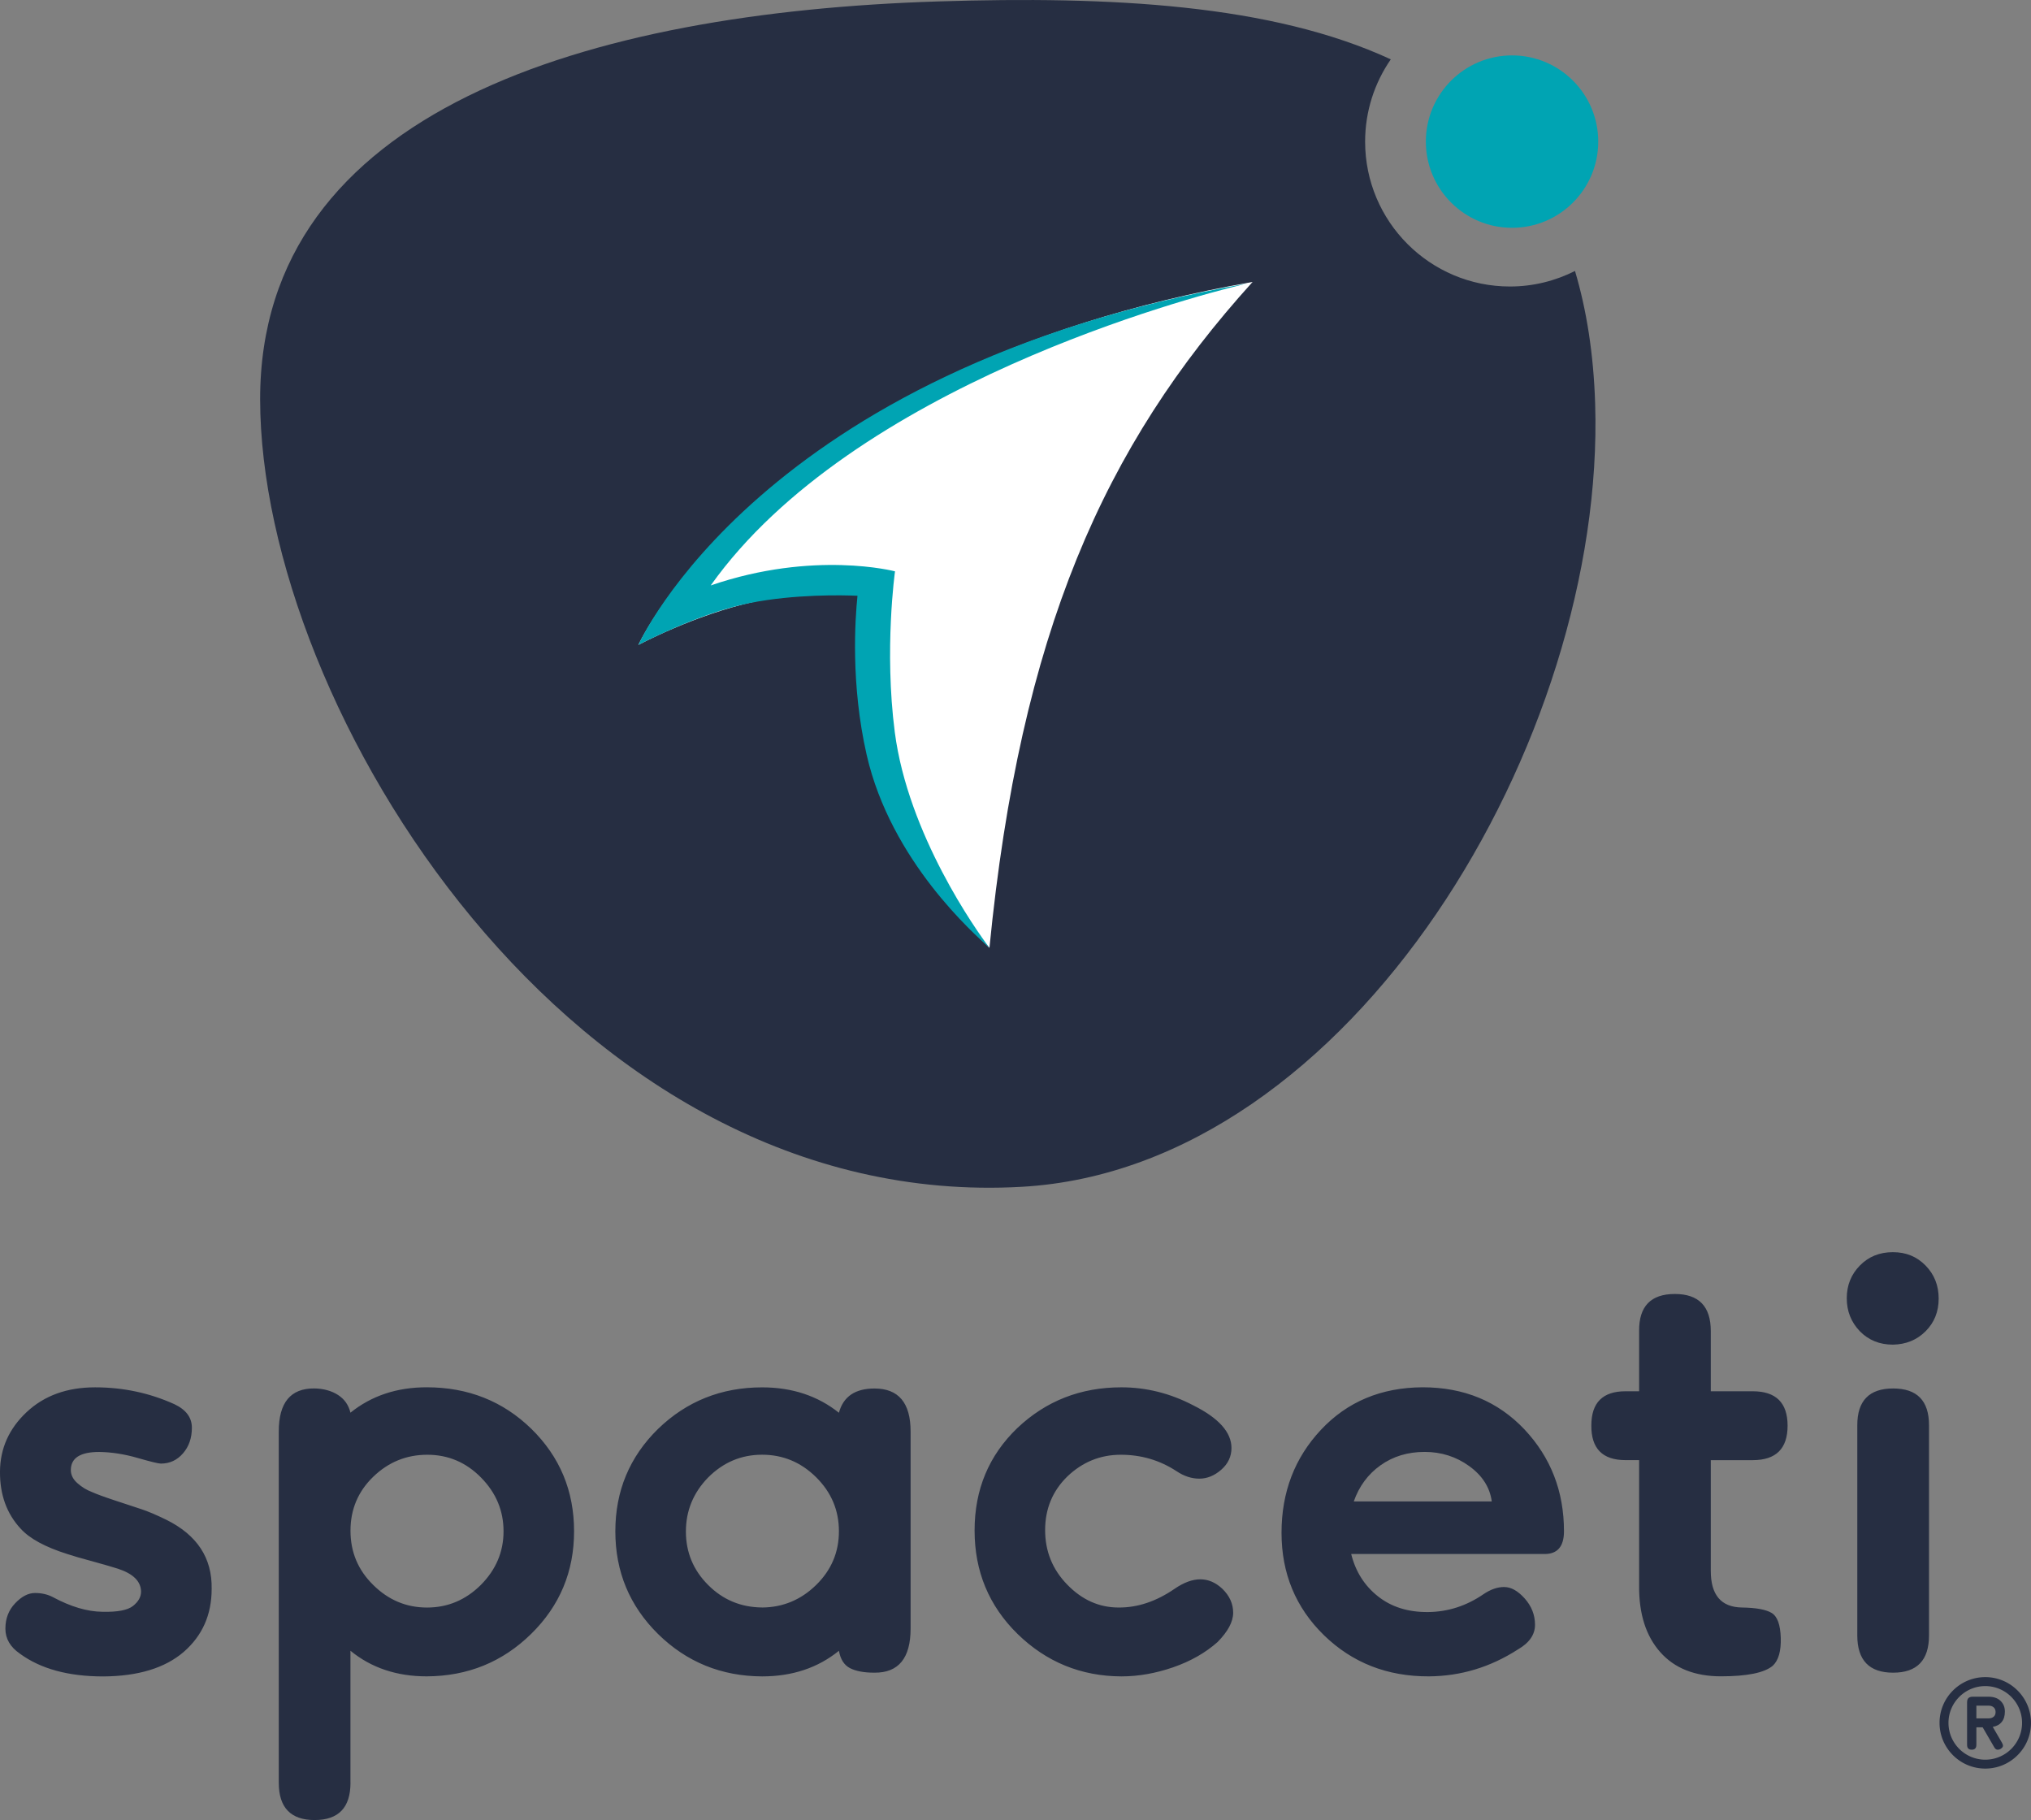
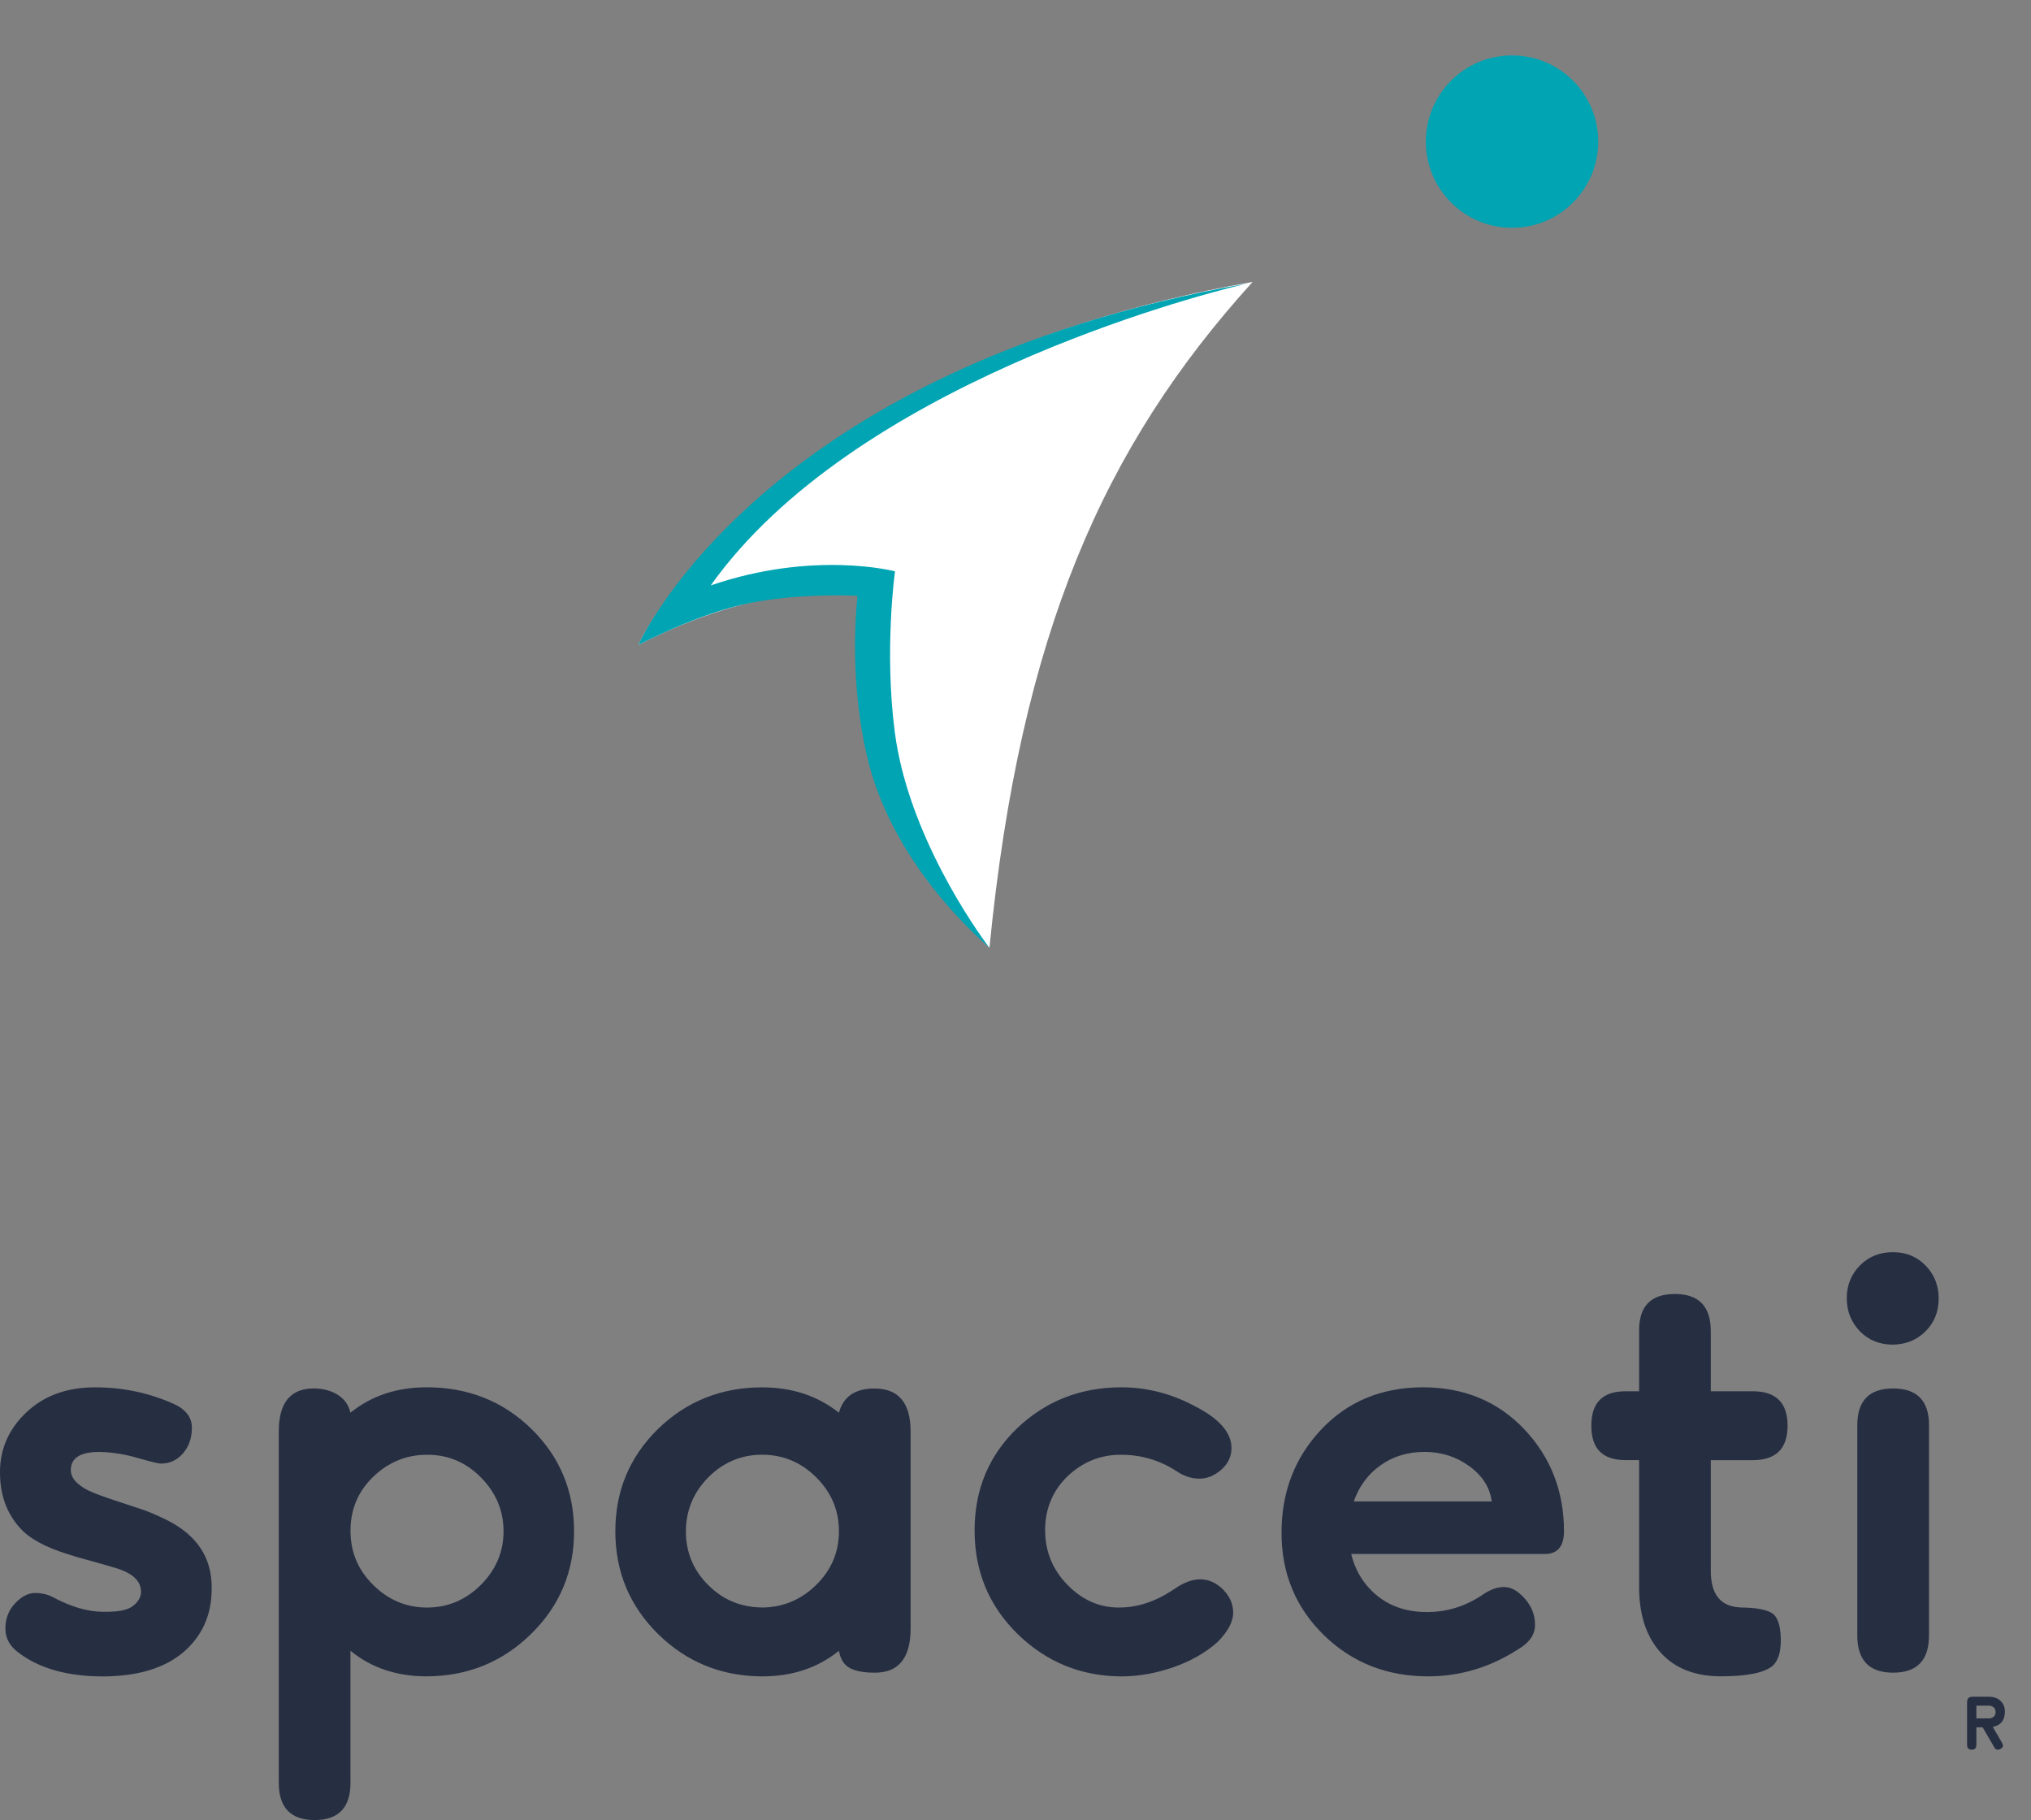
<svg xmlns="http://www.w3.org/2000/svg" id="Vrstva_2" viewBox="0 0 586.26 525.3">
  <rect x="0" y="0" width="586.26" height="525.3" fill="#808080" stroke="none" />
  <defs>
    <style>.cls-2{fill:#00a4b3}.cls-3{fill:#262e42}</style>
  </defs>
  <g id="Layer_1">
-     <path d="M454.63 78.21c-5.65 2.84-12.01 4.48-18.76 4.48-23.1 0-41.82-18.72-41.82-41.82 0-8.82 2.75-16.99 7.41-23.74C367 1.19 320.61-1.15 270.87.41 169.84 3.59 75.03 31.8 75.09 115.27c.06 88.83 89.9 234.71 219.94 227.26 95.18-5.45 168.51-129.25 165.42-226.04-.46-14.44-2.49-27.1-5.82-38.29Z" class="cls-3" />
    <circle cx="436.46" cy="40.87" r="24.88" class="cls-2" />
    <path d="M1.56 470.04c0-2.9.94-5.34 2.82-7.31 1.88-1.97 3.79-2.96 5.72-2.96s3.65.4 5.16 1.19c5.16 2.77 9.91 4.18 14.26 4.23 4.35.11 7.31-.45 8.86-1.67s2.34-2.61 2.34-4.17c-.06-2.95-2.27-5.14-6.65-6.58-1.6-.51-4.02-1.21-7.27-2.11-3.16-.84-5.61-1.55-7.35-2.13-6.4-2.02-10.89-4.46-13.47-7.31-4.04-4.33-6.03-9.83-5.98-16.51.05-6.68 2.62-12.4 7.7-17.16s11.66-7.14 19.75-7.14 15.7 1.62 22.84 4.84c3.4 1.59 5.1 3.86 5.1 6.82s-.85 5.42-2.56 7.39c-1.7 1.97-3.83 2.96-6.39 2.96-.72 0-2.97-.55-6.75-1.64-3.78-1.09-7.47-1.67-11.06-1.72-5.45 0-8.18 1.74-8.18 5.23 0 1.41.64 2.67 1.91 3.79s2.65 1.97 4.14 2.53c1.38.62 3.64 1.45 6.77 2.48 3.14 1.04 5.65 1.87 7.55 2.49 1.89.62 4.29 1.64 7.18 3.05 8.9 4.4 13.27 11.05 13.1 19.96 0 7.44-2.68 13.5-8.05 18.17-5.42 4.67-13.17 7.03-23.24 7.09-10.07 0-18.09-2.19-24.06-6.57-2.79-1.92-4.19-4.32-4.19-7.23ZM101.17 514.54c0 7.17-3.45 10.76-10.35 10.76s-10.35-3.59-10.35-10.76V413.13c0-8.32 3.42-12.45 10.26-12.4 2.68.05 4.95.68 6.82 1.87 1.86 1.19 3.07 2.9 3.61 5.13 6.08-4.89 13.41-7.33 22.01-7.33 11.93 0 22.01 4 30.22 12 8.21 8.05 12.32 17.9 12.32 29.55s-4.13 21.53-12.4 29.64-18.31 12.19-30.14 12.24c-8.65 0-15.99-2.46-22.01-7.39v38.1Zm37.69-88.08c-4.32-4.4-9.5-6.59-15.52-6.59s-11.22 2.12-15.6 6.35c-4.38 4.23-6.57 9.42-6.57 15.58s2.19 11.37 6.57 15.66c4.38 4.34 9.55 6.51 15.52 6.51s11.14-2.17 15.52-6.51c4.38-4.4 6.57-9.56 6.57-15.5s-2.16-11.1-6.49-15.5ZM262.85 470.04c0 8.54-3.48 12.78-10.43 12.73-3.01 0-5.37-.44-7.06-1.31-1.7-.88-2.76-2.55-3.2-5.01-6.08 4.93-13.47 7.39-22.17 7.39-11.77-.05-21.79-4.13-30.05-12.24-8.21-8.11-12.32-17.98-12.32-29.63s4.11-21.5 12.32-29.55c8.27-8 18.28-12 30.05-12 8.65 0 16.04 2.44 22.17 7.33 1.26-4.67 4.68-7 10.26-7 6.95 0 10.43 4.13 10.43 12.4v56.91Zm-42.86-6.08c6.02-.05 11.22-2.22 15.6-6.51 4.38-4.29 6.57-9.45 6.57-15.5s-2.19-11.24-6.57-15.58c-4.38-4.34-9.58-6.51-15.6-6.51s-11.22 2.2-15.6 6.59c-4.27 4.4-6.4 9.59-6.4 15.58s2.13 11.13 6.4 15.41c4.27 4.29 9.47 6.46 15.6 6.51ZM355.96 465.48c0 2.59-1.51 5.41-4.52 8.46-3.5 3.11-7.77 5.53-12.81 7.28-5.04 1.74-10.02 2.62-14.94 2.62-11.66-.05-21.65-4.14-29.97-12.25-8.27-8.11-12.4-18.07-12.4-29.87s4.11-21.64 12.32-29.54c8.27-7.84 18.28-11.77 30.05-11.77 7.17 0 14.07 1.72 20.69 5.17 7.39 3.68 11.09 7.79 11.09 12.34 0 2.47-.99 4.56-2.96 6.28s-4.08 2.57-6.32 2.57-4.43-.72-6.57-2.15c-4.82-3.16-10.18-4.75-16.09-4.75s-11.06 2.09-15.44 6.27c-4.27 4.18-6.41 9.34-6.41 15.47s2.13 11.39 6.41 15.77c4.27 4.39 9.2 6.58 14.78 6.58 5.47.05 10.87-1.75 16.18-5.4 5.31-3.65 9.91-3.65 13.79 0 2.08 2.02 3.12 4.33 3.12 6.92ZM434.22 458.05c1.97 0 3.94 1.11 5.91 3.32 1.97 2.22 2.96 4.74 2.96 7.58s-1.64 5.21-4.93 7.11c-7.94 5.12-16.5 7.71-25.7 7.77-11.99.05-22.09-3.9-30.3-11.88-8.16-7.97-12.24-17.83-12.24-29.56s3.8-21.65 11.41-29.75c7.61-8.1 17.38-12.18 29.31-12.24 11.93 0 21.73 4.05 29.4 12.15 7.61 8.1 11.41 17.9 11.41 29.4 0 4.38-1.86 6.57-5.58 6.57h-55.84c1.26 5.06 3.83 9.13 7.72 12.21 3.89 3.08 8.7 4.59 14.45 4.54 5.75-.05 11.08-1.77 16.01-5.15 2.03-1.38 4.02-2.08 6-2.08Zm-22.99-39c-4.87 0-9.12 1.29-12.73 3.86-3.61 2.57-6.19 6.05-7.72 10.43h39.83c-.55-4.05-2.71-7.44-6.49-10.18s-8.08-4.11-12.89-4.11ZM493.83 453.41c0 6.93 2.98 10.44 8.95 10.55 4.11.06 6.98.58 8.62 1.57s2.52 3.39 2.63 7.2c.11 3.81-.66 6.49-2.3 8.03-2.41 2.04-7.4 3.06-14.96 3.06s-13.41-2.33-17.53-6.98c-4.12-4.65-6.16-11.03-6.1-19.13v-36.29h-3.94c-6.62 0-9.91-3.34-9.85-10.02 0-6.57 3.29-9.85 9.85-9.85h3.94v-17.39c-.06-7.13 3.38-10.69 10.3-10.69s10.39 3.57 10.39 10.69v17.39h12.11c6.71 0 10.06 3.31 10.06 9.94s-3.36 9.94-10.06 9.94h-12.11v31.98ZM546.39 388.09c-3.83 0-7.01-1.29-9.53-3.86-2.52-2.63-3.78-5.8-3.78-9.53s1.26-6.87 3.78-9.44c2.52-2.57 5.69-3.86 9.53-3.86s6.92 1.29 9.44 3.86c2.52 2.57 3.78 5.75 3.78 9.53s-1.26 6.93-3.78 9.44c-2.52 2.52-5.67 3.8-9.44 3.86Zm10.43 83.92c0 7.17-3.45 10.76-10.35 10.76s-10.35-3.58-10.35-10.76v-60.68c0-7.06 3.45-10.59 10.35-10.59s10.35 3.53 10.35 10.59v60.68Z" class="cls-3" />
    <path d="M249.34 171.3s-3.4 20.69 2.4 46.12c7.01 30.7 33.87 56.14 33.87 56.14 8.93-90.78 33.03-144.79 75.96-192.19-140.71 24.78-177.3 104.77-177.3 104.77s16.08-8.67 33.68-12.54c12.67-2.78 26.95-2.41 31.38-2.3" style="fill:#fff" />
    <path d="M358.3 82.22c1.11-.27 1.69-.4 1.69-.4-140.71 24.78-175.71 104.31-175.71 104.31s17.36-9.16 32.1-12.08c13.1-2.6 26.81-2.29 31.14-2.1-.7 6.74-1.99 25.59 2.65 45.92 7.02 30.72 31.21 51.86 35.45 55.69-3.84-5.01-23.5-32.78-27.33-62.22-3.1-23.85.06-46.44.06-46.44s-23.38-6.17-53.2 4.07c41.05-57.73 139.09-83.32 153.16-86.75Z" class="cls-2" />
-     <path d="M573.06 510.45c-1.78 0-3.51-.35-5.14-1.04-1.57-.66-2.98-1.62-4.19-2.83a13.252 13.252 0 0 1-2.83-4.19c-.69-1.63-1.04-3.36-1.04-5.14s.35-3.51 1.04-5.14c.66-1.57 1.62-2.98 2.83-4.19 1.21-1.21 2.62-2.16 4.19-2.83 1.63-.69 3.36-1.04 5.14-1.04s3.51.35 5.14 1.04c1.57.66 2.98 1.62 4.19 2.83 1.21 1.21 2.16 2.62 2.83 4.19.69 1.63 1.04 3.36 1.04 5.14s-.35 3.51-1.04 5.14c-.66 1.57-1.62 2.98-2.83 4.19a13.252 13.252 0 0 1-4.19 2.83c-1.63.69-3.36 1.04-5.14 1.04Zm0-23.81c-5.85 0-10.62 4.76-10.62 10.62s4.76 10.62 10.62 10.62 10.62-4.76 10.62-10.62-4.76-10.62-10.62-10.62Z" class="cls-3" />
    <path d="M578.17 503.86c0 .27-.16.52-.49.77-.33.25-.68.37-1.06.37s-.7-.24-.97-.71l-3.34-5.75h-1.82v5.07c0 .93-.45 1.39-1.34 1.39s-1.34-.46-1.34-1.39v-12.25c0-.6.14-1.03.41-1.28.27-.25.69-.38 1.25-.38h4.48c1.51 0 2.69.4 3.52 1.21.83.8 1.25 1.83 1.25 3.08s-.3 2.25-.91 3c-.61.76-1.47 1.23-2.59 1.42l2.66 4.58c.19.32.29.61.29.88Zm-4.18-7.9c.63 0 1.13-.16 1.5-.48.37-.32.55-.77.55-1.34s-.18-1.03-.55-1.36c-.37-.33-.87-.5-1.5-.5h-3.5v3.68h3.5Z" class="cls-3" />
  </g>
</svg>